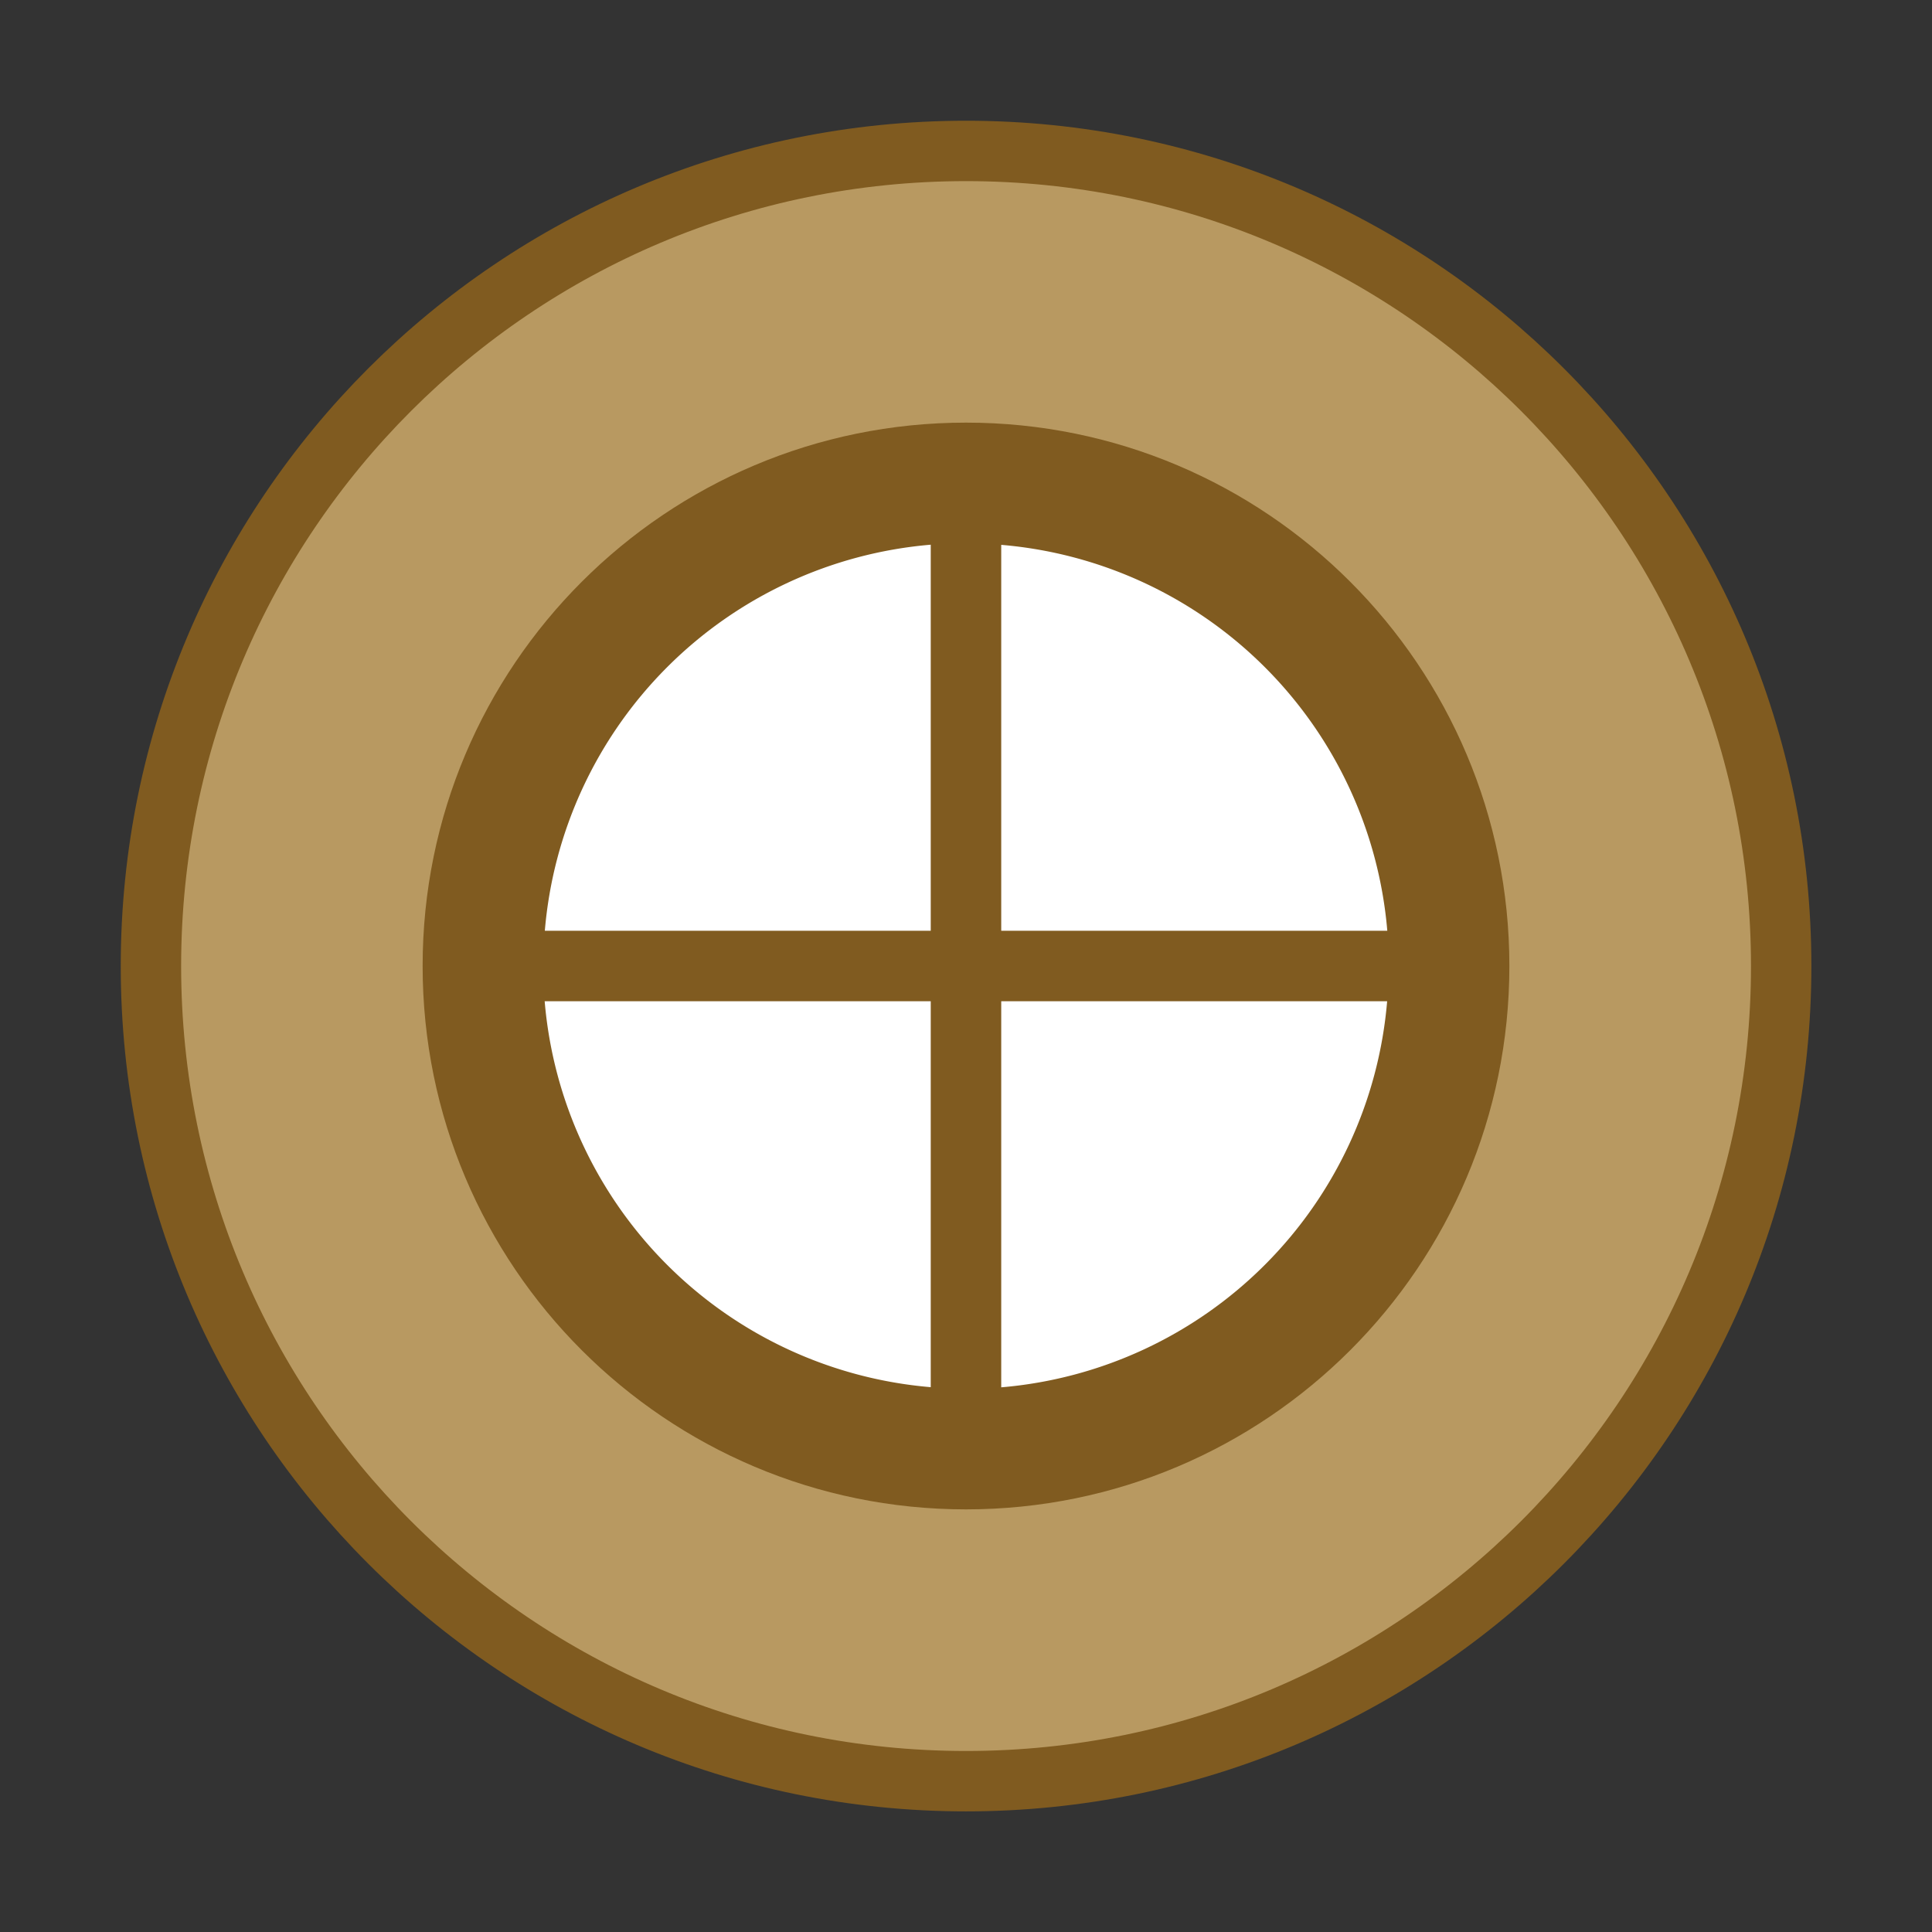
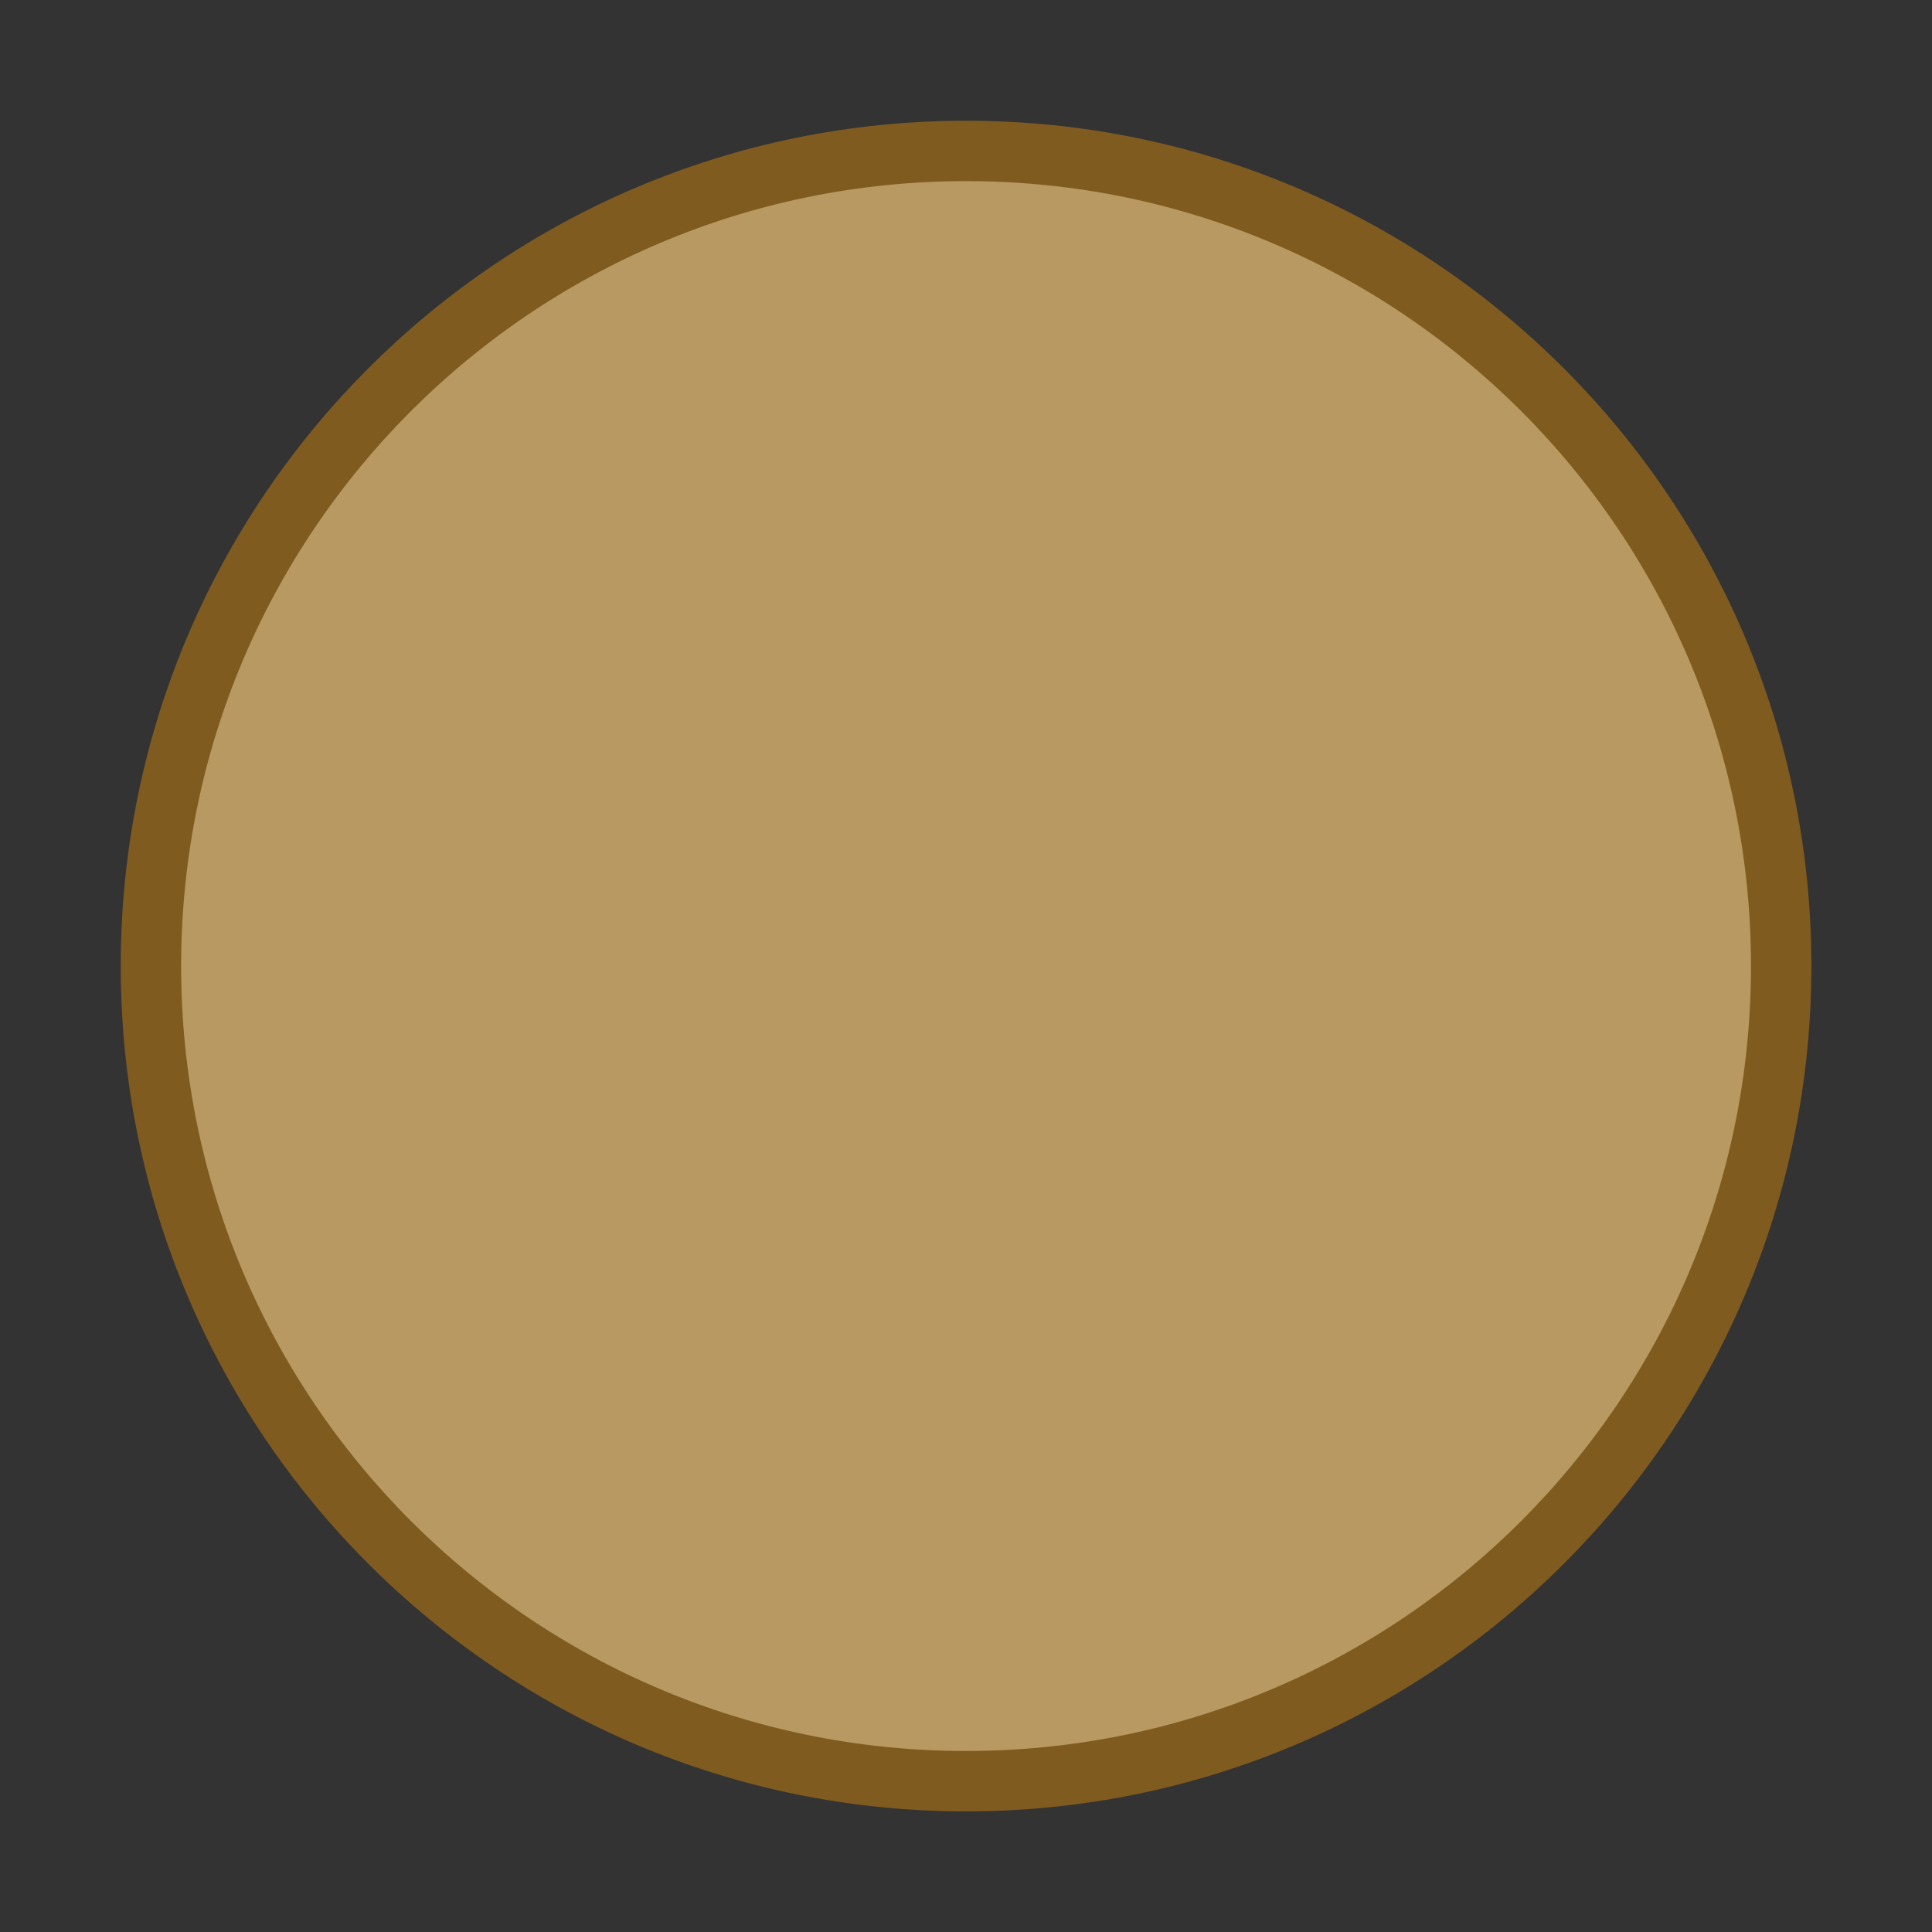
<svg xmlns="http://www.w3.org/2000/svg" width="64" height="64" version="1.1" viewBox="0 0 64 64">
  <rect x="0" y="0" width="64" height="64" fill="#333333" stroke="none" />
  <g transform="translate(4)">
    <g transform="matrix(1.174 0 0 1.174 -.174 -.174)">
      <path d="m24 4.407c12.703 0 23 10.297 23 23s-10.297 23-23 23-23-10.297-23-23 10.297-23 23-23z" fill="#b89961" stroke="#805b20" stroke-linecap="round" stroke-width="1.704" style="paint-order:stroke markers fill" />
      <g transform="translate(1,1)" />
    </g>
-     <path d="m28 14c-9.942 0-18 8.058-18 18s8.058 18 18 18 18-8.058 18-18-8.058-18-18-18z" fill="#805b20" stroke-width="1.2" />
-     <path d="m26.832 18.044a14.011 14.011 0 0 0-12.784 12.789l12.784-2e-6zm2.335 0.005 2e-6 12.784h12.789a14.011 14.011 0 0 0-12.789-12.784zm-15.124 15.119a14.011 14.011 0 0 0 12.789 12.784v-12.784zm15.124 0v12.789a14.011 14.011 0 0 0 12.784-12.789z" fill="#ffffff" stroke-width="1.168" />
  </g>
</svg>